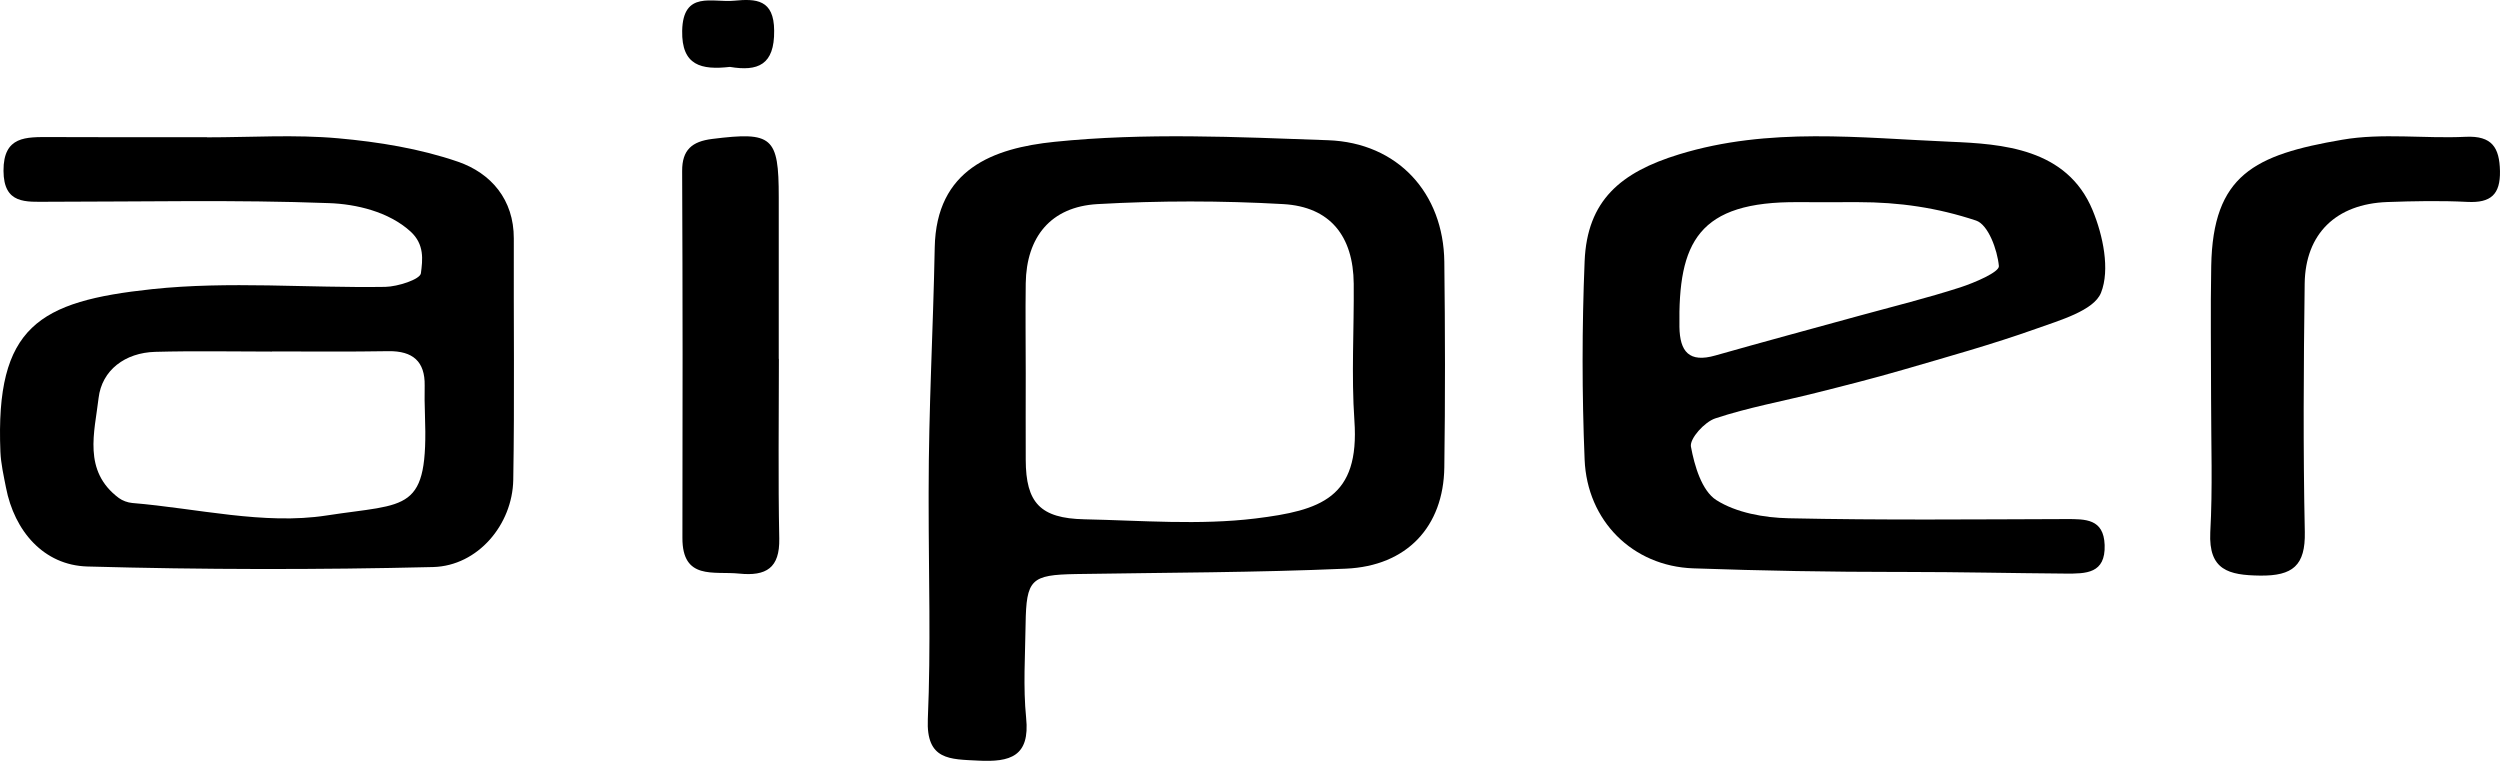
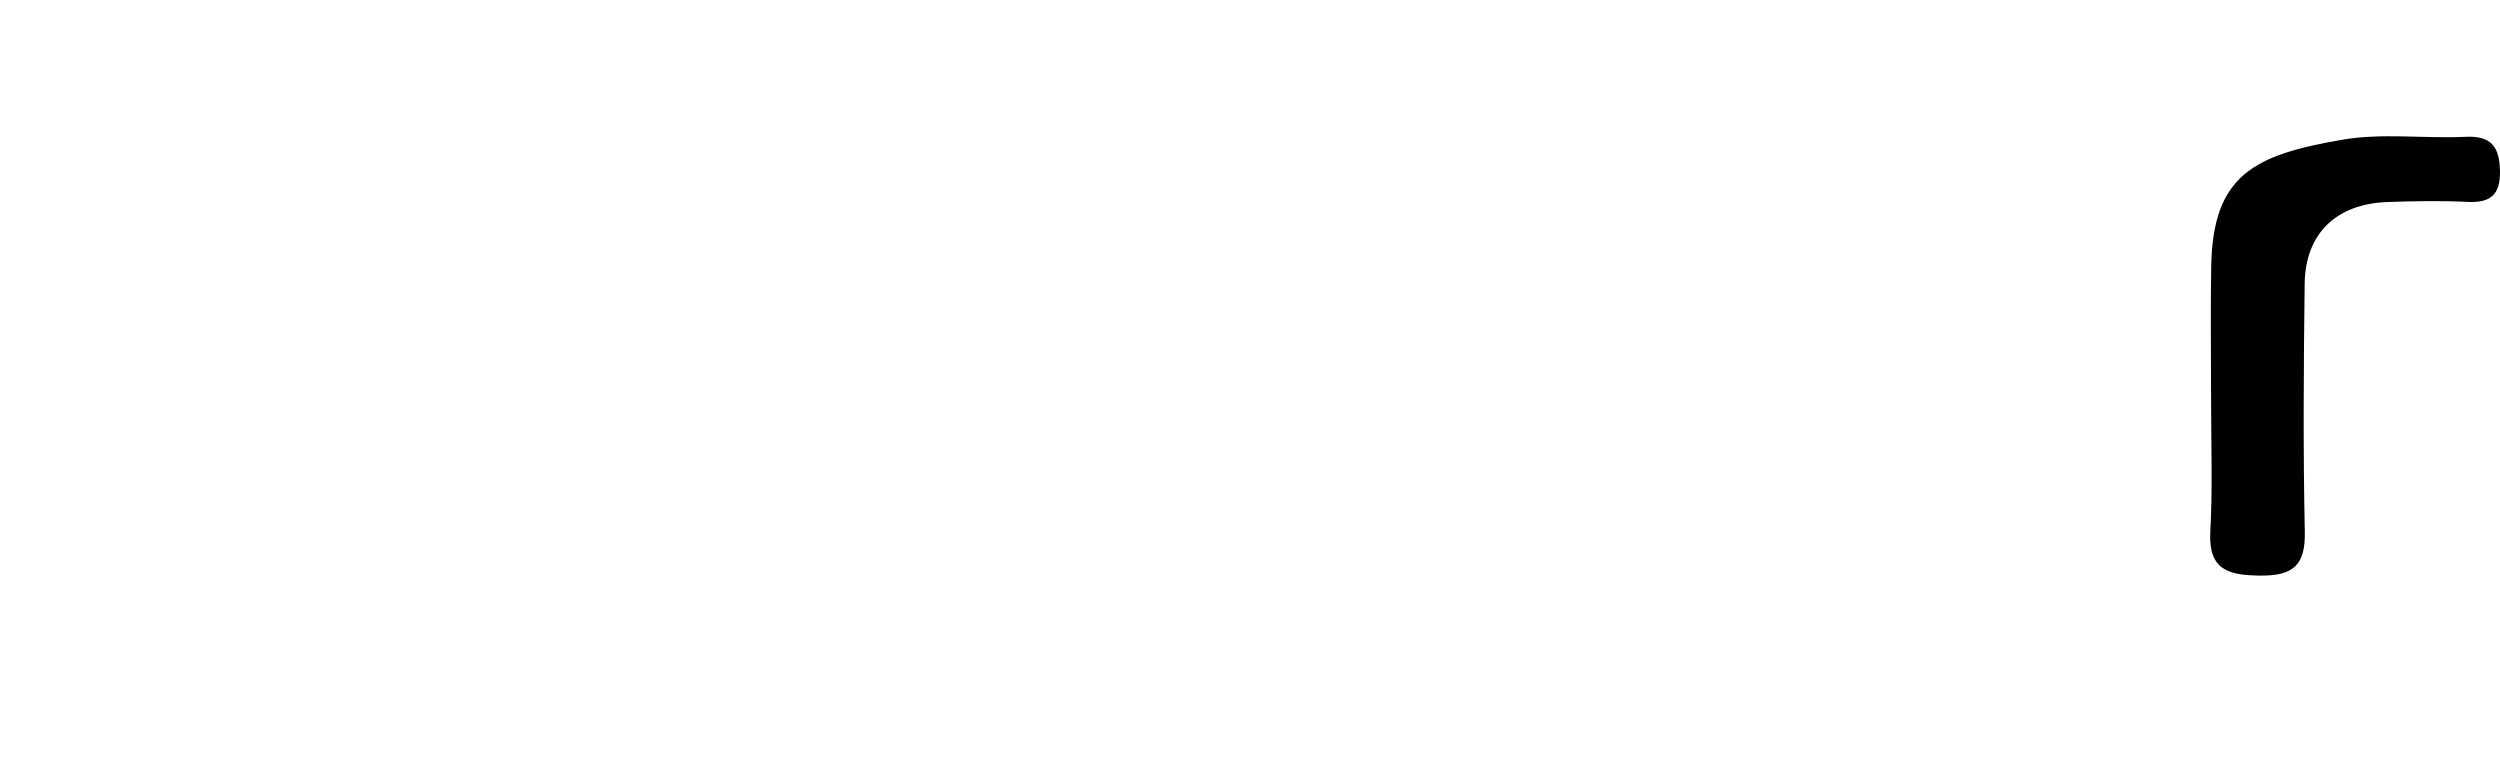
<svg xmlns="http://www.w3.org/2000/svg" width="92" height="28" viewBox="0 0 92 28" fill="none">
  <g id="Group">
-     <path id="Vector" d="M34.174 18.114C34.174 14.982 34.338 12.243 34.398 9.111C34.452 6.222 36.553 5.451 38.807 5.219C42.132 4.878 45.522 5.041 48.871 5.16C51.444 5.253 53.122 7.111 53.151 9.635C53.181 12.154 53.186 14.678 53.151 17.198C53.122 19.376 51.778 20.829 49.528 20.927C46.223 21.071 42.908 21.071 39.594 21.125C37.941 21.155 37.767 21.313 37.742 22.972C37.727 24.123 37.648 25.279 37.762 26.42C37.907 27.838 37.175 28.051 36.005 27.991C34.96 27.937 34.079 27.986 34.144 26.465C34.258 23.817 34.174 21.16 34.174 18.507C34.174 18.377 34.174 18.207 34.174 18.114ZM37.747 13.745C37.747 14.807 37.742 15.864 37.747 16.926C37.752 18.502 38.28 19.075 39.902 19.11C42.003 19.154 44.133 19.332 46.203 19.08C48.602 18.784 50.041 18.324 49.842 15.479C49.727 13.809 49.832 12.12 49.817 10.44C49.802 8.696 48.956 7.61 47.224 7.511C44.949 7.382 42.66 7.382 40.385 7.511C38.663 7.61 37.772 8.726 37.747 10.425C37.732 11.537 37.747 12.643 37.747 13.745Z" fill="black" />
-     <path id="Vector_2" d="M7.615 5.054C9.228 5.054 10.845 4.946 12.443 5.089C13.931 5.222 15.454 5.469 16.858 5.953C18.067 6.373 18.913 7.341 18.908 8.779C18.898 11.738 18.938 14.697 18.888 17.661C18.858 19.306 17.584 20.822 15.942 20.867C11.701 20.97 7.456 20.965 3.215 20.847C1.613 20.802 0.528 19.548 0.219 17.937C0.134 17.503 0.035 17.068 0.015 16.628C-0.174 12.009 1.428 11.086 5.594 10.641C8.426 10.34 11.313 10.602 14.18 10.557C14.643 10.547 15.459 10.281 15.489 10.058C15.553 9.564 15.628 8.995 15.107 8.519C14.304 7.788 13.1 7.509 12.109 7.475C8.67 7.346 5.221 7.425 1.777 7.425C0.956 7.425 0.134 7.529 0.129 6.284C0.124 4.995 0.965 5.044 1.851 5.044C3.778 5.054 5.699 5.049 7.625 5.049C7.615 5.049 7.615 5.054 7.615 5.054ZM10.009 12.933V12.938C8.576 12.938 7.147 12.909 5.714 12.948C4.599 12.978 3.748 13.625 3.628 14.647C3.484 15.897 3.036 17.33 4.375 18.328C4.509 18.426 4.698 18.495 4.868 18.51C7.257 18.708 9.715 19.325 12.015 18.97C15.026 18.505 15.768 18.896 15.638 15.25C15.623 14.899 15.623 14.544 15.628 14.188C15.643 13.299 15.19 12.914 14.304 12.923C12.871 12.948 11.437 12.933 10.009 12.933Z" fill="black" />
-     <path id="Vector_3" d="M69.897 21.048C67.349 21.048 64.854 21.004 62.311 20.915C60.076 20.836 58.404 19.161 58.314 16.914C58.215 14.488 58.215 12.048 58.314 9.618C58.404 7.37 59.648 6.338 61.788 5.681C65.103 4.663 68.463 5.078 71.767 5.216C73.669 5.295 76.063 5.453 77.008 7.736C77.392 8.664 77.655 9.924 77.317 10.774C77.053 11.431 75.799 11.786 74.918 12.102C73.31 12.675 71.653 13.135 70.01 13.614C68.955 13.92 67.885 14.192 66.82 14.459C65.586 14.77 64.327 14.997 63.122 15.397C62.729 15.526 62.176 16.138 62.226 16.435C62.356 17.141 62.624 18.055 63.157 18.401C63.894 18.87 64.919 19.053 65.825 19.072C69.224 19.146 72.629 19.112 76.033 19.102C76.745 19.102 77.416 19.087 77.451 20.055C77.486 21.113 76.769 21.113 76.003 21.108C73.987 21.093 72.129 21.048 70.113 21.048C70.022 21.048 70.055 21.048 69.897 21.048ZM68.374 7.439C68.32 7.439 68.287 7.439 68.199 7.439C67.532 7.439 66.86 7.444 66.193 7.439C62.48 7.405 61.753 8.921 61.803 12.033C61.818 12.937 62.157 13.362 63.132 13.08C64.904 12.577 66.686 12.097 68.463 11.608C69.687 11.273 70.926 10.966 72.136 10.576C72.668 10.403 73.579 10.013 73.559 9.791C73.504 9.193 73.166 8.264 72.718 8.116C71.285 7.642 69.9 7.439 68.374 7.439Z" fill="black" />
    <path id="Vector_4" d="M81.368 14.691C81.368 13.056 81.343 11.426 81.373 9.791C81.433 6.437 82.961 5.696 86.191 5.143C87.669 4.886 89.227 5.108 90.74 5.034C91.711 4.99 91.98 5.434 91.999 6.294C92.014 7.153 91.666 7.474 90.8 7.43C89.82 7.38 88.834 7.4 87.849 7.435C85.972 7.504 84.837 8.596 84.812 10.438C84.773 13.481 84.753 16.529 84.817 19.577C84.842 20.807 84.379 21.197 83.17 21.182C82.01 21.167 81.274 20.98 81.338 19.592C81.428 17.962 81.368 16.326 81.368 14.691Z" fill="black" />
-     <path id="Vector_5" d="M28.663 13.209C28.663 15.412 28.633 17.62 28.677 19.823C28.697 20.9 28.2 21.211 27.199 21.108C26.263 21.014 25.108 21.36 25.113 19.794C25.123 15.293 25.123 10.798 25.103 6.298C25.098 5.513 25.467 5.206 26.208 5.113C28.424 4.836 28.658 5.029 28.658 7.252C28.658 9.237 28.658 11.223 28.658 13.204C28.658 13.209 28.658 13.209 28.663 13.209Z" fill="black" />
-     <path id="Vector_6" d="M26.861 2.462C25.811 2.58 25.079 2.417 25.104 1.133C25.134 -0.364 26.224 0.105 27.015 0.026C27.822 -0.053 28.484 -0.023 28.489 1.128C28.504 2.393 27.887 2.635 26.861 2.462Z" fill="black" />
  </g>
</svg>